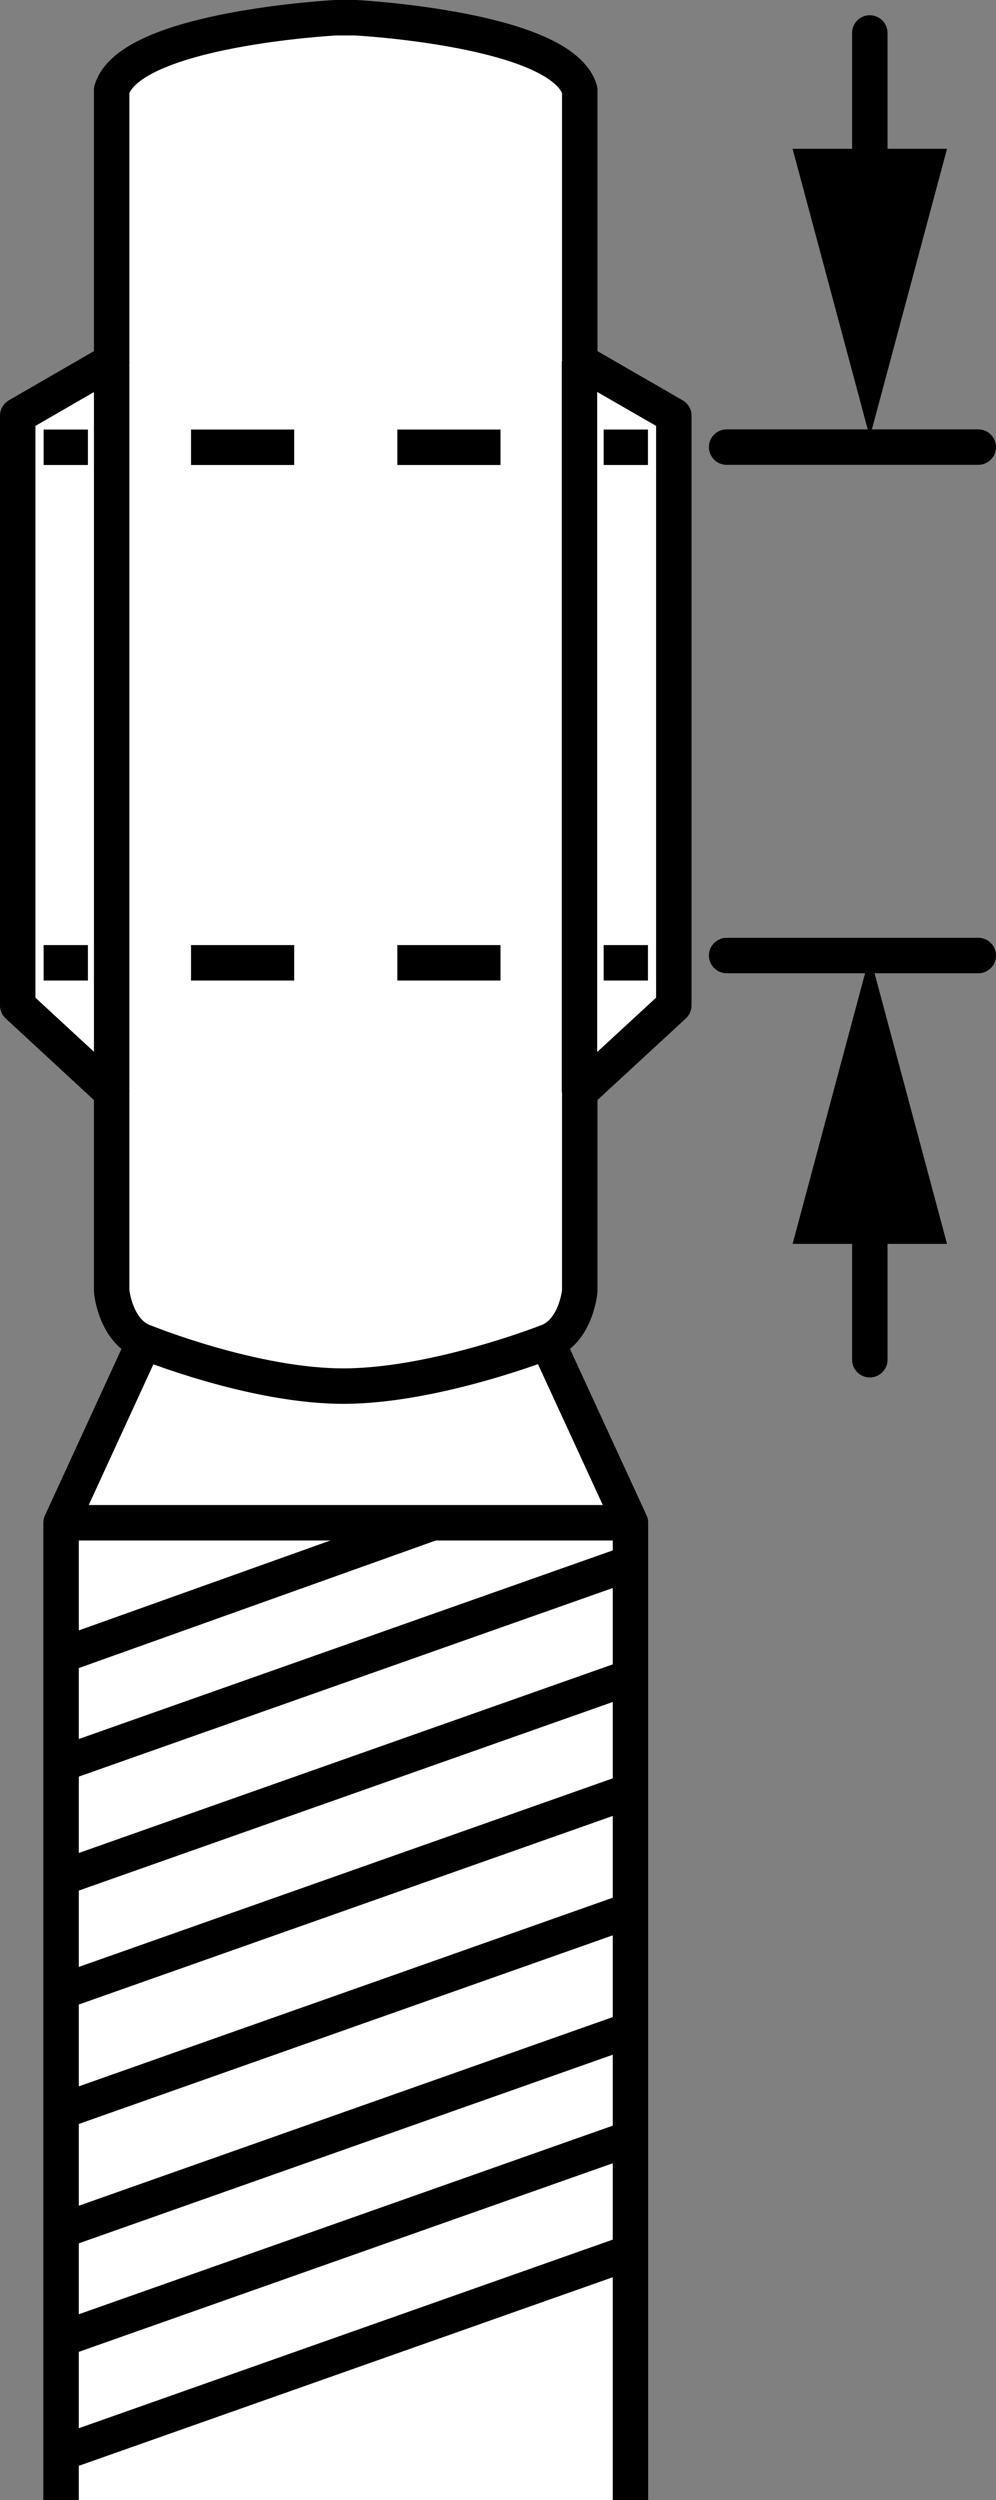
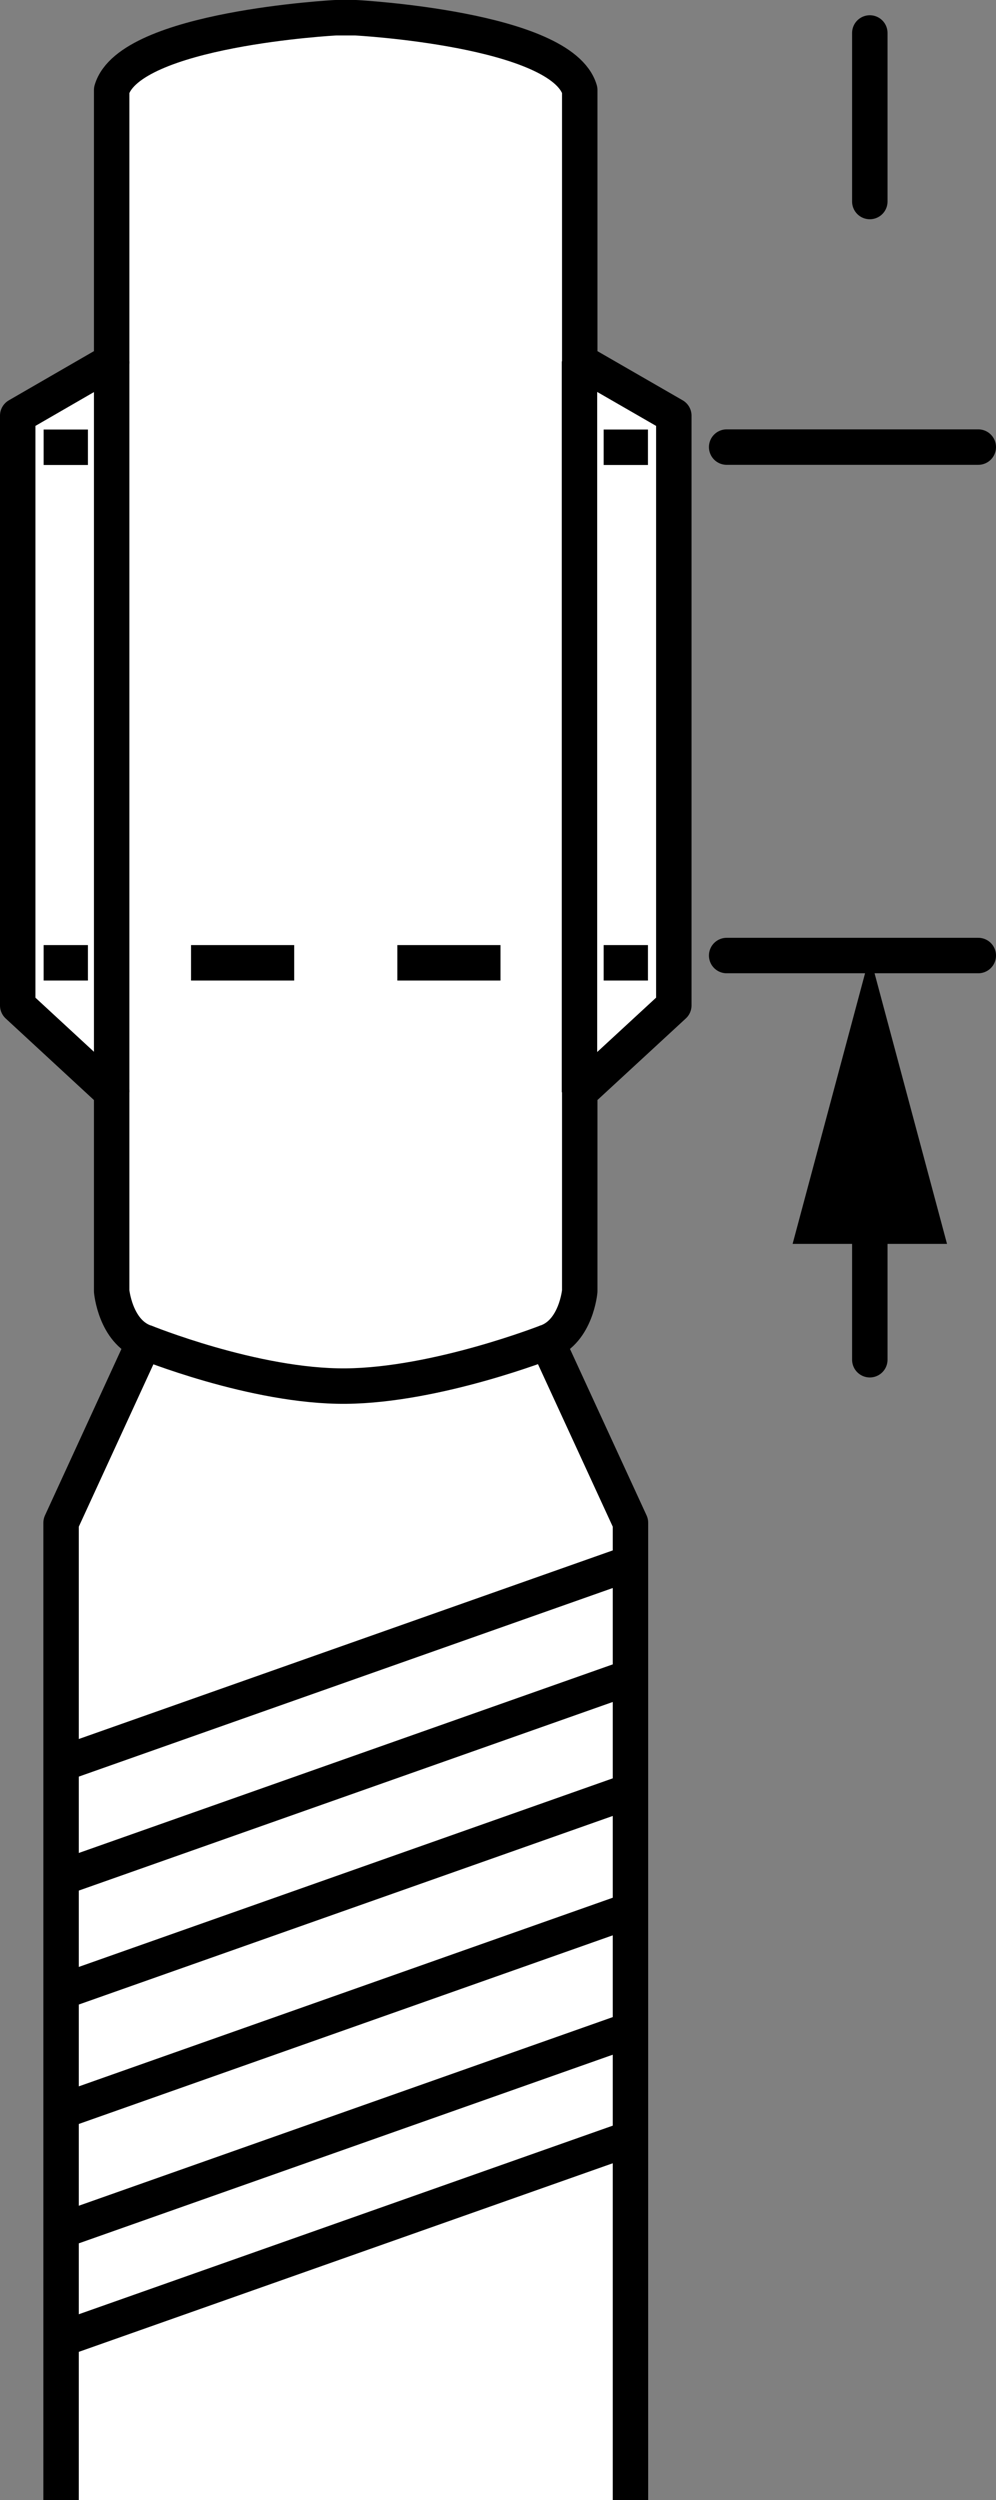
<svg xmlns="http://www.w3.org/2000/svg" version="1.1" x="0px" y="0px" width="22.487px" height="56.4px" viewBox="0 0 22.487 56.4" enable-background="new 0 0 22.487 56.4" xml:space="preserve">
  <rect x="0" y="0" width="22.487" height="56.4" fill="#808080" stroke="none" />
  <g id="image">
    <g>
      <path fill="#FFFFFF" stroke="#000000" stroke-width="0.8" stroke-linejoin="round" stroke-miterlimit="10" d="M14.234,56.4    V34.352l-1.879-4.08c0.655-0.245,0.734-1.145,0.734-1.145v-4.487l2.124-1.959V9.377l-2.124-1.224V2.031    C12.682,0.645,8.03,0.4,8.03,0.4H7.58c0,0-4.652,0.245-5.059,1.631v6.121L0.4,9.377v13.305l2.121,1.959v4.487    c0,0,0.082,0.9,0.734,1.145l-1.876,4.08V56.4" />
    </g>
    <line fill="none" stroke="#000000" stroke-width="0.8" stroke-linejoin="round" stroke-miterlimit="10" x1="2.521" y1="8.152" x2="2.521" y2="24.64" />
    <g>
      <g>
        <line fill="none" stroke="#000000" stroke-width="0.8" stroke-linejoin="round" x1="14.629" y1="10.09" x2="13.629" y2="10.09" />
-         <line fill="none" stroke="#000000" stroke-width="0.8" stroke-linejoin="round" stroke-dasharray="2.329,2.329" x1="11.3" y1="10.09" x2="3.149" y2="10.09" />
        <line fill="none" stroke="#000000" stroke-width="0.8" stroke-linejoin="round" x1="1.985" y1="10.09" x2="0.985" y2="10.09" />
      </g>
    </g>
    <g>
      <g>
        <line fill="none" stroke="#000000" stroke-width="0.8" stroke-linejoin="round" x1="14.629" y1="21.72" x2="13.629" y2="21.72" />
        <line fill="none" stroke="#000000" stroke-width="0.8" stroke-linejoin="round" stroke-dasharray="2.329,2.329" x1="11.3" y1="21.72" x2="3.149" y2="21.72" />
        <line fill="none" stroke="#000000" stroke-width="0.8" stroke-linejoin="round" x1="1.985" y1="21.72" x2="0.985" y2="21.72" />
      </g>
    </g>
    <line fill="none" stroke="#000000" stroke-width="0.8" stroke-linejoin="round" stroke-miterlimit="10" x1="13.083" y1="8.152" x2="13.083" y2="24.64" />
    <path fill="none" stroke="#000000" stroke-width="0.8" stroke-linejoin="round" stroke-miterlimit="10" d="M3.256,30.271   c0,0,2.489,1.016,4.551,0.998c2.06-0.018,4.548-0.998,4.548-0.998" />
-     <line fill="none" stroke="#000000" stroke-width="0.8" stroke-linejoin="round" stroke-miterlimit="10" x1="1.379" y1="34.352" x2="14.069" y2="34.352" />
    <line fill="none" stroke="#000000" stroke-width="0.8" stroke-linejoin="round" x1="1.508" y1="39.75" x2="13.995" y2="35.343" />
    <line fill="none" stroke="#000000" stroke-width="0.8" stroke-linejoin="round" x1="1.508" y1="42.321" x2="13.995" y2="37.914" />
    <line fill="none" stroke="#000000" stroke-width="0.8" stroke-linejoin="round" x1="1.508" y1="44.892" x2="13.995" y2="40.485" />
    <line fill="none" stroke="#000000" stroke-width="0.8" stroke-linejoin="round" x1="1.508" y1="47.586" x2="13.995" y2="43.178" />
    <line fill="none" stroke="#000000" stroke-width="0.8" stroke-linejoin="round" x1="1.508" y1="50.279" x2="13.995" y2="45.871" />
    <line fill="none" stroke="#000000" stroke-width="0.8" stroke-linejoin="round" x1="1.508" y1="52.727" x2="13.995" y2="48.32" />
-     <line fill="none" stroke="#000000" stroke-width="0.8" stroke-linejoin="round" x1="1.508" y1="55.298" x2="13.995" y2="50.891" />
-     <line fill="none" stroke="#000000" stroke-width="0.8" stroke-linejoin="round" x1="1.508" y1="37.302" x2="9.735" y2="34.364" />
  </g>
  <g id="callouts">
    <line fill="none" stroke="#000000" stroke-width="0.8" stroke-linecap="round" stroke-linejoin="round" stroke-miterlimit="10" x1="16.406" y1="10.086" x2="22.087" y2="10.086" />
    <g>
      <g>
        <g>
          <line fill="none" stroke="#000000" stroke-width="0.8" stroke-linecap="round" stroke-linejoin="round" x1="19.638" y1="26.872" x2="19.638" y2="30.674" />
          <g>
            <polygon points="17.895,28.061 19.638,21.556 21.381,28.061      " />
          </g>
        </g>
      </g>
      <g>
        <g>
          <line fill="none" stroke="#000000" stroke-width="0.8" stroke-linecap="round" stroke-linejoin="round" x1="19.638" y1="0.744" x2="19.638" y2="4.546" />
          <g>
-             <polygon points="17.895,3.357 19.638,9.862 21.381,3.357      " />
-           </g>
+             </g>
        </g>
      </g>
    </g>
    <line fill="none" stroke="#000000" stroke-width="0.8" stroke-linecap="round" stroke-linejoin="round" stroke-miterlimit="10" x1="16.406" y1="21.556" x2="22.087" y2="21.556" />
  </g>
</svg>